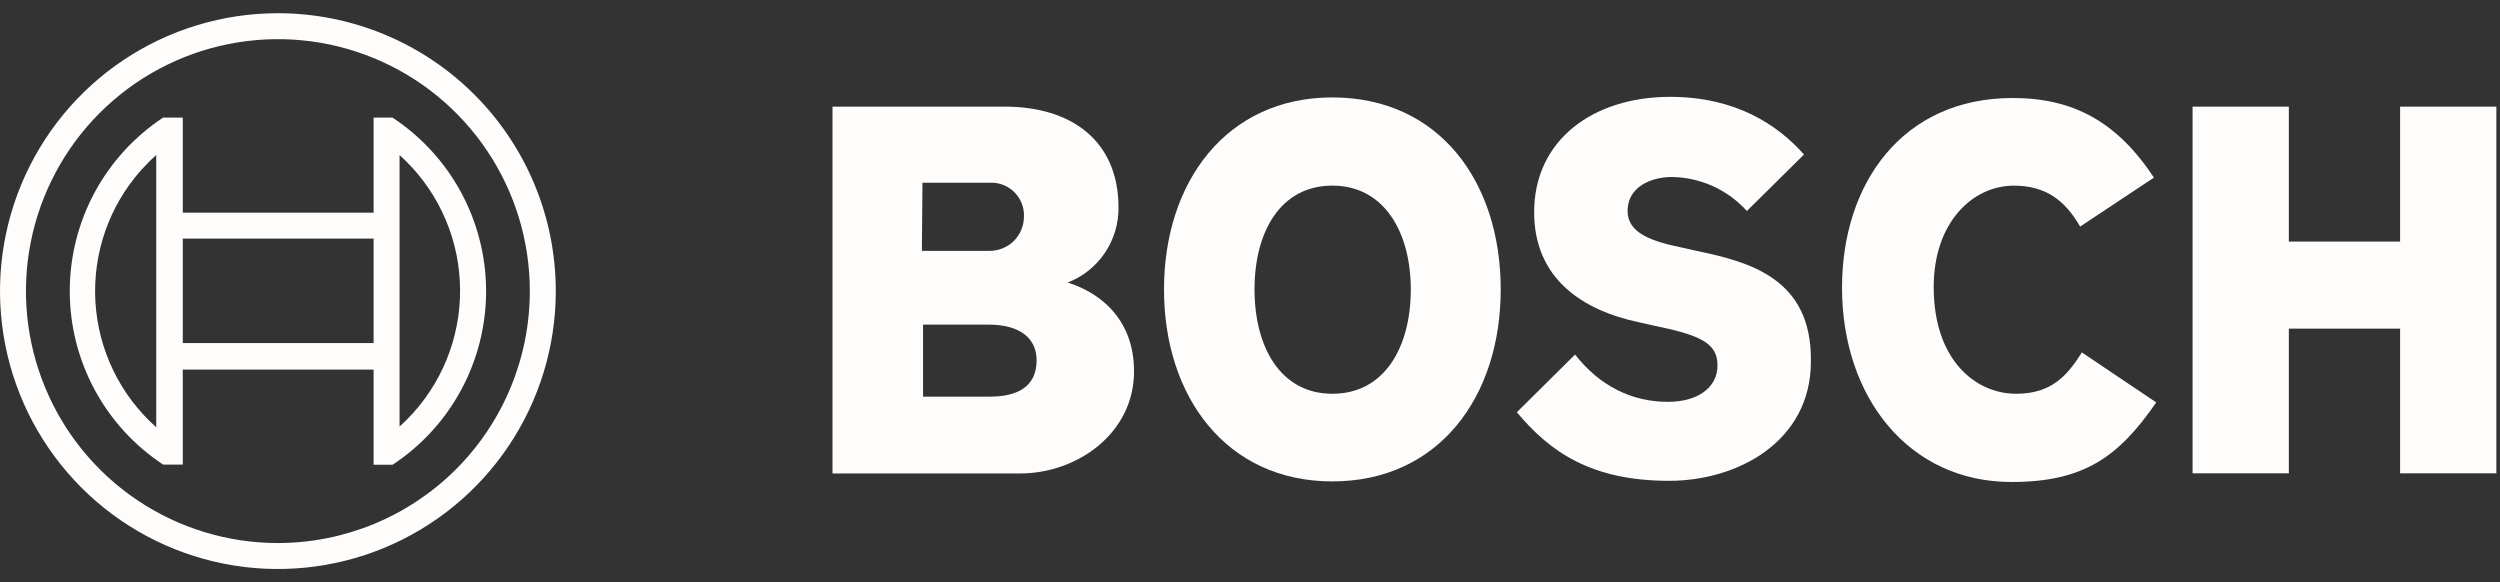
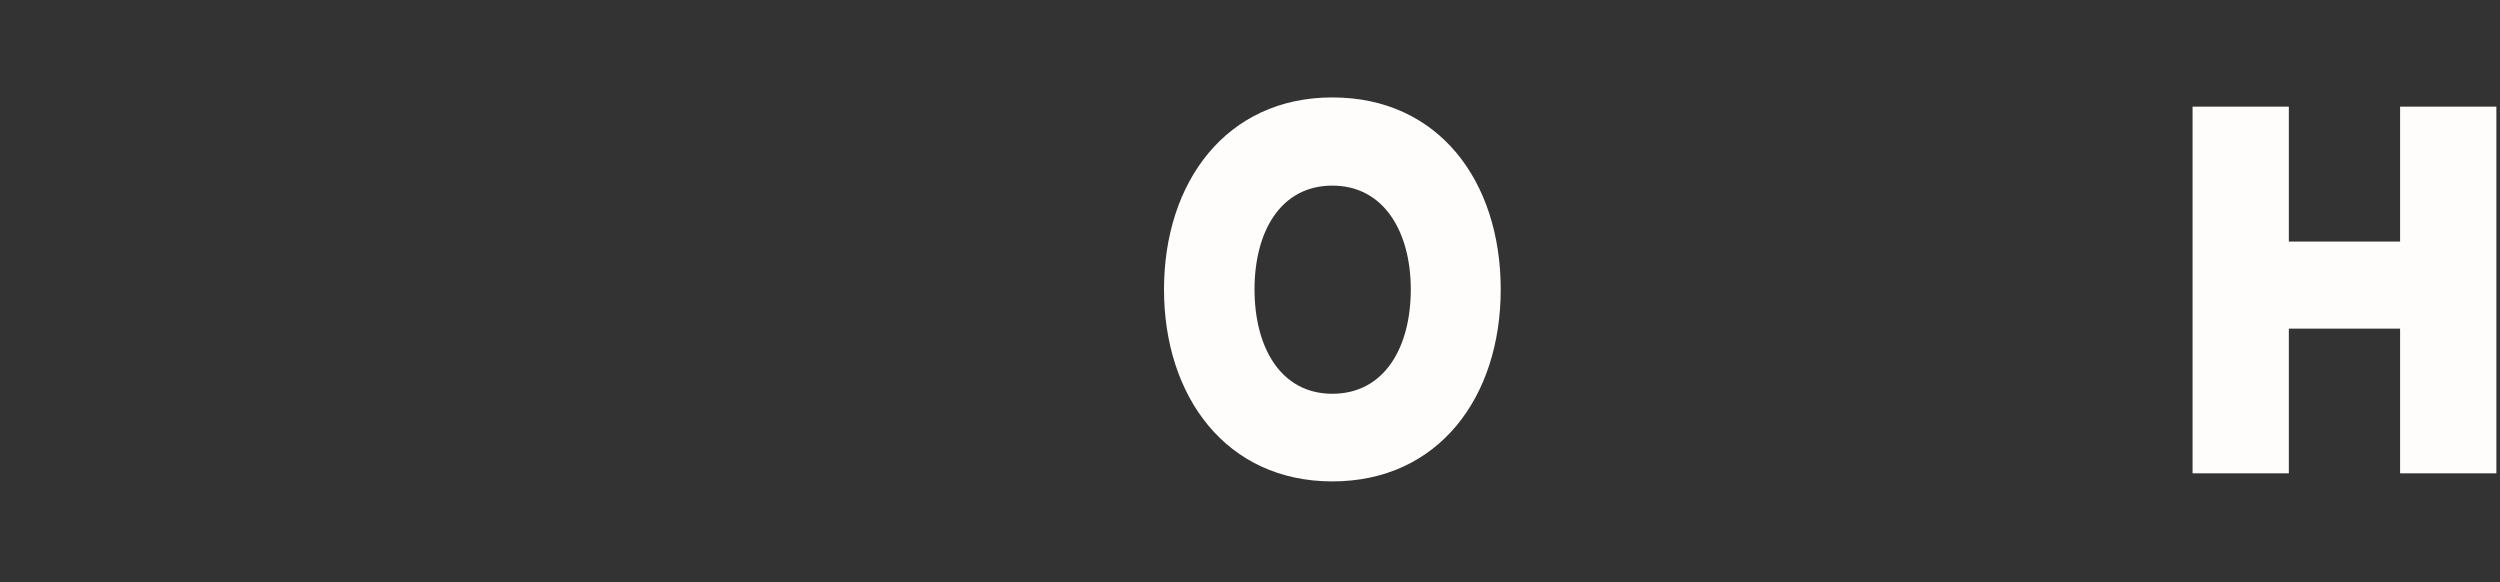
<svg xmlns="http://www.w3.org/2000/svg" width="73" height="17" viewBox="0 0 73 17" fill="none">
  <rect x="0" y="0" width="73" height="17" fill="#333333" stroke="none" />
-   <path fill-rule="evenodd" clip-rule="evenodd" d="M31.178 8.249C31.619 8.078 31.996 7.778 32.261 7.386C32.526 6.995 32.665 6.533 32.66 6.06C32.66 4.091 31.262 3.114 29.343 3.114H24.309V13.825H29.781C31.464 13.825 33.114 12.646 33.114 10.845C33.114 8.703 31.178 8.269 31.178 8.249ZM26.936 5.336H28.889C29.014 5.329 29.139 5.346 29.257 5.386C29.376 5.427 29.485 5.491 29.579 5.574C29.673 5.657 29.749 5.758 29.804 5.87C29.859 5.983 29.891 6.105 29.899 6.23C29.899 6.269 29.899 6.307 29.899 6.347C29.893 6.61 29.784 6.86 29.595 7.044C29.406 7.227 29.152 7.328 28.889 7.325H26.919L26.936 5.336ZM28.905 11.582H26.953V9.478H28.855C29.814 9.478 30.269 9.899 30.269 10.522C30.269 11.299 29.697 11.582 28.905 11.582Z" fill="#FFFDFC" />
  <path fill-rule="evenodd" clip-rule="evenodd" d="M38.905 2.845C35.807 2.845 33.989 5.319 33.989 8.451C33.989 11.582 35.807 14.057 38.905 14.057C42.003 14.057 43.821 11.599 43.821 8.451C43.821 5.303 42.02 2.845 38.905 2.845ZM38.905 11.498C37.39 11.498 36.632 10.134 36.632 8.451C36.632 6.767 37.39 5.42 38.905 5.42C40.42 5.42 41.195 6.784 41.195 8.451C41.195 10.151 40.42 11.498 38.905 11.498Z" fill="#FFFDFC" />
-   <path fill-rule="evenodd" clip-rule="evenodd" d="M49.528 7.323L49.157 7.239C48.248 7.054 47.525 6.818 47.525 6.161C47.525 5.454 48.215 5.168 48.821 5.168C49.234 5.174 49.642 5.266 50.019 5.437C50.395 5.608 50.732 5.854 51.009 6.161L52.676 4.512C51.918 3.653 50.689 2.828 48.77 2.828C46.514 2.828 44.797 4.091 44.797 6.195C44.797 8.114 46.178 9.057 47.861 9.411L48.232 9.495C49.629 9.781 50.151 10 50.151 10.673C50.151 11.313 49.578 11.734 48.703 11.734C47.659 11.734 46.716 11.279 45.992 10.353L44.292 12.037C45.235 13.165 46.43 14.04 48.737 14.04C50.74 14.04 52.878 12.895 52.878 10.555C52.912 8.114 51.06 7.643 49.528 7.323Z" fill="#FFFDFC" />
-   <path fill-rule="evenodd" clip-rule="evenodd" d="M58.871 11.498C57.693 11.498 56.464 10.522 56.464 8.384C56.464 6.482 57.609 5.421 58.804 5.421C59.747 5.421 60.302 5.859 60.74 6.616L62.895 5.186C61.817 3.553 60.538 2.862 58.77 2.862C55.538 2.862 53.787 5.371 53.787 8.401C53.787 11.583 55.723 14.074 58.736 14.074C60.858 14.074 61.868 13.334 62.962 11.751L60.79 10.29C60.353 10.993 59.881 11.498 58.871 11.498Z" fill="#FFFDFC" />
  <path fill-rule="evenodd" clip-rule="evenodd" d="M70.083 3.114V7.054H66.834V3.114H64.023V13.821H66.834V9.596H70.083V13.821H72.894V3.114H70.083Z" fill="#FFFDFC" />
-   <path d="M8.114 0.386C6.509 0.386 4.941 0.862 3.606 1.753C2.272 2.645 1.232 3.912 0.618 5.395C0.004 6.878 -0.157 8.509 0.156 10.083C0.469 11.657 1.242 13.103 2.377 14.238C3.511 15.373 4.957 16.145 6.531 16.459C8.105 16.772 9.737 16.611 11.22 15.997C12.702 15.383 13.97 14.343 14.861 13.008C15.753 11.674 16.229 10.105 16.229 8.5C16.229 6.348 15.374 4.284 13.852 2.762C12.33 1.241 10.266 0.386 8.114 0.386ZM8.114 15.857C6.659 15.857 5.237 15.425 4.027 14.617C2.817 13.809 1.874 12.66 1.318 11.315C0.761 9.971 0.615 8.492 0.899 7.065C1.183 5.638 1.883 4.327 2.912 3.298C3.941 2.269 5.252 1.569 6.679 1.285C8.106 1.001 9.585 1.146 10.93 1.703C12.274 2.26 13.423 3.203 14.231 4.413C15.04 5.623 15.471 7.045 15.471 8.5C15.471 10.451 14.695 12.322 13.316 13.702C11.936 15.081 10.065 15.856 8.114 15.857Z" fill="#FFFDFC" />
-   <path d="M11.464 3.433H10.909V6.21H5.337V3.433H4.764C3.926 3.986 3.238 4.738 2.762 5.622C2.286 6.507 2.037 7.496 2.037 8.5C2.037 9.504 2.286 10.493 2.762 11.377C3.238 12.262 3.926 13.014 4.764 13.567H5.337V10.793H10.909V13.57H11.464C12.303 13.018 12.992 12.265 13.468 11.381C13.944 10.497 14.194 9.508 14.194 8.503C14.194 7.499 13.944 6.51 13.468 5.626C12.992 4.741 12.303 3.989 11.464 3.436V3.433ZM4.562 12.476C4.04 12.012 3.615 11.45 3.31 10.822C3.005 10.193 2.827 9.511 2.786 8.814C2.745 8.117 2.841 7.418 3.07 6.758C3.299 6.098 3.656 5.49 4.12 4.968C4.259 4.813 4.406 4.665 4.562 4.527V12.476ZM10.909 10.018H5.337V6.968H10.909V10.018ZM11.667 12.459V10.776V6.21V4.527C12.187 4.995 12.611 5.56 12.913 6.192C13.215 6.823 13.39 7.508 13.427 8.207C13.465 8.906 13.364 9.605 13.131 10.265C12.898 10.925 12.537 11.533 12.069 12.054C11.942 12.194 11.807 12.329 11.667 12.456V12.459Z" fill="#FFFDFC" />
</svg>